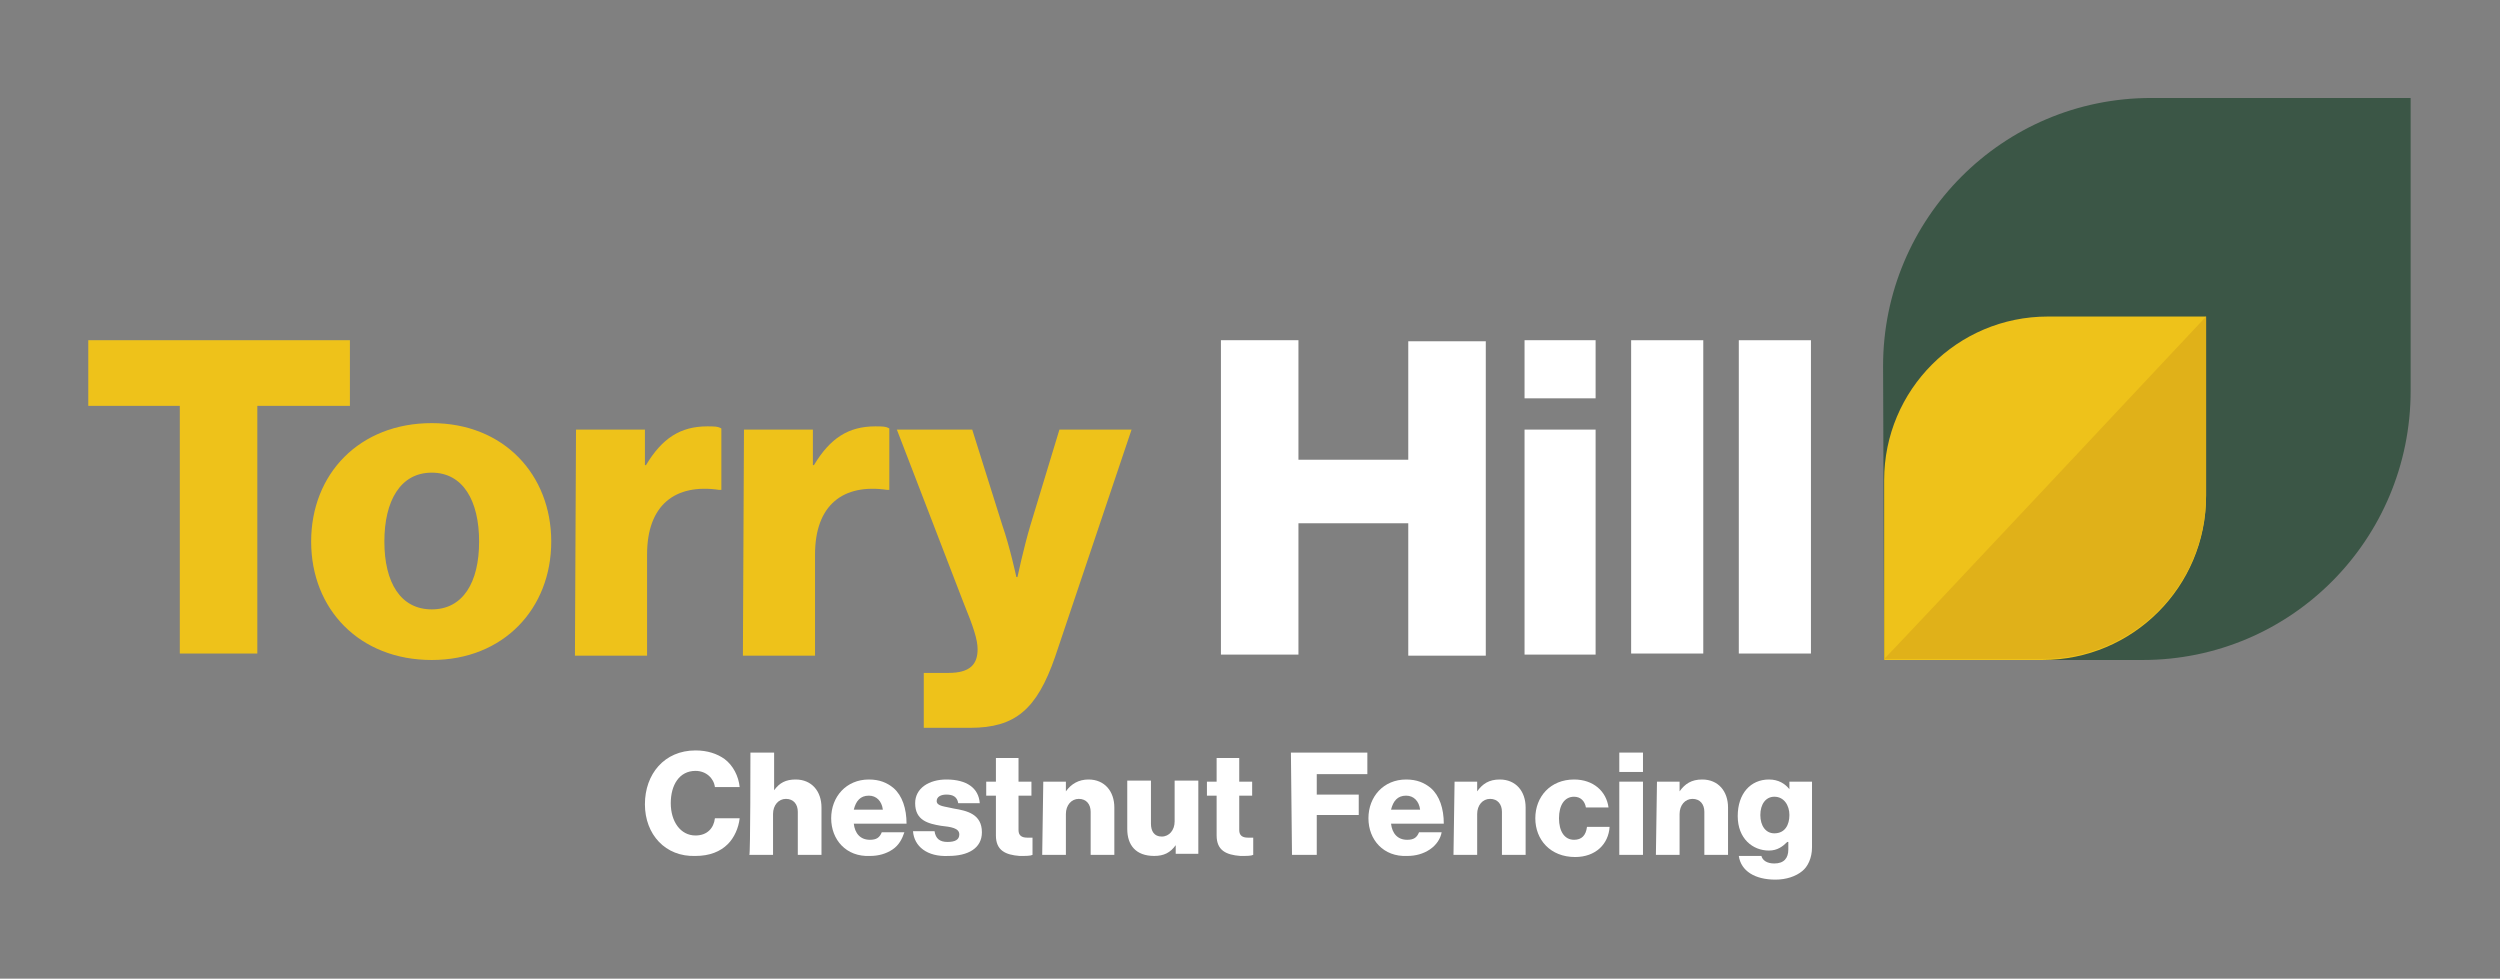
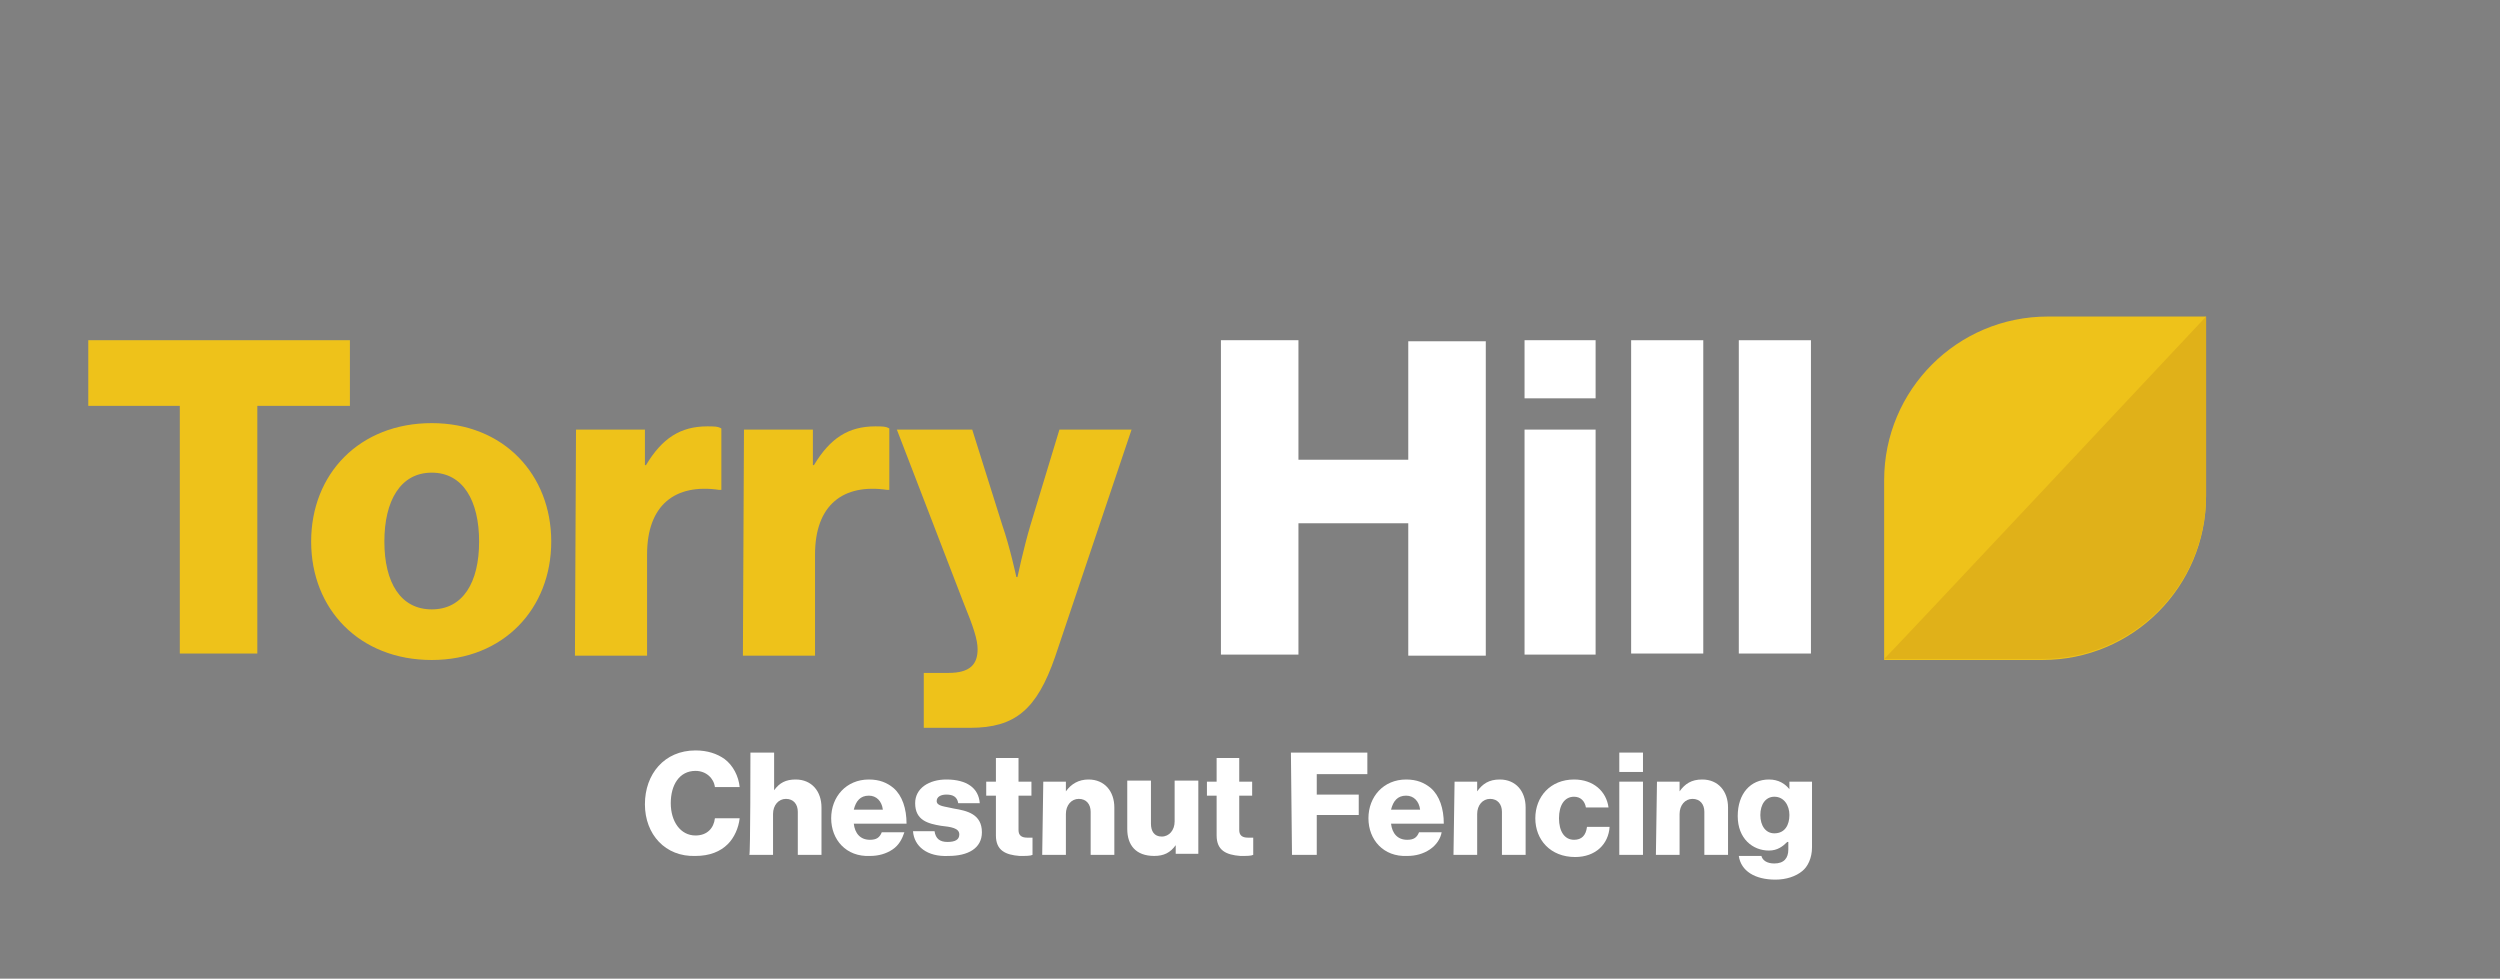
<svg xmlns="http://www.w3.org/2000/svg" version="1.1" id="Layer_1" x="0px" y="0px" viewBox="0 0 232.2 90.9" style="enable-background:new 0 0 232.2 90.9;" xml:space="preserve">
  <rect x="0" y="0" width="232.2" height="90.9" fill="#808080" stroke="none" />
  <style type="text/css">
	.st0{fill:#EEC21A;}
	.st1{fill:#FFFFFF;}
	.st2{fill:#3B5646;}
	.st3{fill:#E0B119;}
</style>
  <g>
    <path class="st0" d="M16.7,37.7H8.2v-6.1h24.3v6.1h-8.6v23h-7.2C16.7,60.7,16.7,37.7,16.7,37.7z" />
    <path class="st0" d="M28.9,50.3c0-6.3,4.5-11,11.2-11s11.1,4.8,11.1,11s-4.4,11-11.1,11S28.9,56.6,28.9,50.3z M44.5,50.3   c0-3.8-1.5-6.4-4.4-6.4s-4.4,2.6-4.4,6.4s1.5,6.3,4.4,6.3S44.5,54.1,44.5,50.3z" />
    <path class="st0" d="M53.5,39.9h6.4v3.3H60c1.5-2.5,3.2-3.6,5.7-3.6c0.6,0,1,0,1.3,0.2v5.7h-0.2c-4.1-0.6-6.7,1.4-6.7,6v9.4h-6.7   L53.5,39.9L53.5,39.9z" />
    <path class="st0" d="M69.1,39.9h6.4v3.3h0.1c1.5-2.5,3.2-3.6,5.7-3.6c0.6,0,1,0,1.3,0.2v5.7h-0.2c-4.1-0.6-6.7,1.4-6.7,6v9.4h-6.7   L69.1,39.9L69.1,39.9z" />
    <path class="st0" d="M85.8,62.5h2.3c2,0,2.7-0.8,2.7-2.2c0-0.9-0.4-2.1-1.3-4.3l-6.2-16.1h7l2.8,8.9c0.7,2,1.3,4.8,1.3,4.8h0.1   c0,0,0.6-2.8,1.2-4.8l2.7-8.9h6.7L98,61c-1.7,4.9-3.7,6.6-7.9,6.6h-4.3L85.8,62.5L85.8,62.5z" />
    <path class="st1" d="M113.4,31.6h7.2v11.1h10.2v-11h7.2v29.2h-7.2V48.6h-10.2v12.2h-7.2C113.4,60.7,113.4,31.6,113.4,31.6z" />
    <path class="st1" d="M141.6,31.6h6.6V37h-6.6C141.6,37,141.6,31.6,141.6,31.6z M141.6,39.9h6.6v20.9h-6.6V39.9z" />
    <path class="st1" d="M151.5,31.6h6.7v29.1h-6.7V31.6z" />
    <path class="st1" d="M161.5,31.6h6.7v29.1h-6.7V31.6z" />
  </g>
  <g>
    <path class="st1" d="M59.9,74.7c0-2.8,1.8-5,4.7-5c1.1,0,2,0.3,2.7,0.8c0.8,0.6,1.3,1.6,1.4,2.6h-2.3c-0.1-0.8-0.8-1.5-1.8-1.5   c-1.5,0-2.3,1.3-2.3,3s0.9,3,2.3,3c1.1,0,1.7-0.7,1.8-1.6h2.3c-0.1,0.9-0.5,1.8-1.1,2.4c-0.7,0.7-1.7,1.1-3,1.1   C61.8,79.6,59.9,77.5,59.9,74.7L59.9,74.7z" />
    <path class="st1" d="M69.7,69.9h2.2v3.5h0c0.5-0.7,1.1-1,2-1c1.5,0,2.4,1.1,2.4,2.6v4.4h-2.2v-4c0-0.7-0.4-1.2-1.1-1.2   s-1.2,0.6-1.2,1.4v3.8h-2.2C69.7,79.4,69.7,69.9,69.7,69.9z" />
    <path class="st1" d="M77.2,76c0-2,1.4-3.6,3.5-3.6c1,0,1.7,0.3,2.3,0.8c0.8,0.7,1.2,1.9,1.2,3.3h-4.9c0.1,0.9,0.6,1.5,1.5,1.5   c0.6,0,0.9-0.2,1.1-0.7h2.1c-0.2,0.6-0.5,1.2-1.1,1.6c-0.6,0.4-1.3,0.6-2.1,0.6C78.6,79.6,77.2,78,77.2,76L77.2,76z M82,75.2   c-0.1-0.8-0.6-1.3-1.3-1.3c-0.8,0-1.2,0.5-1.4,1.3H82z" />
    <path class="st1" d="M84.8,77.2h2c0.1,0.7,0.5,1,1.2,1c0.7,0,1.1-0.2,1.1-0.7c0-0.6-0.8-0.7-1.7-0.8c-1.2-0.2-2.4-0.5-2.4-2.1   c0-1.4,1.3-2.2,2.9-2.2c1.9,0,3,0.8,3.1,2.2h-2c-0.1-0.6-0.5-0.8-1.1-0.8c-0.5,0-0.9,0.2-0.9,0.6c0,0.5,0.8,0.5,1.6,0.7   c1.2,0.2,2.6,0.5,2.6,2.2c0,1.5-1.3,2.2-3.1,2.2C86.1,79.6,84.9,78.6,84.8,77.2L84.8,77.2z" />
    <path class="st1" d="M92.5,77.6v-3.7h-0.9v-1.3h0.9v-2.2h2.1v2.2h1.2v1.3h-1.2v3.2c0,0.5,0.3,0.7,0.8,0.7c0.2,0,0.4,0,0.5,0v1.6   c-0.2,0.1-0.6,0.1-1.2,0.1C93.4,79.4,92.5,79,92.5,77.6L92.5,77.6z" />
    <path class="st1" d="M96.9,72.6H99v0.9h0c0.5-0.7,1.2-1.1,2.1-1.1c1.5,0,2.4,1.1,2.4,2.6v4.4h-2.2v-4c0-0.7-0.4-1.2-1.1-1.2   s-1.2,0.6-1.2,1.4v3.8h-2.2L96.9,72.6L96.9,72.6z" />
    <path class="st1" d="M104.7,77v-4.5h2.2v4c0,0.7,0.3,1.2,1,1.2c0.7,0,1.2-0.6,1.2-1.4v-3.8h2.2v6.8h-2.1v-0.8h0c-0.5,0.7-1.1,1-2,1   C105.5,79.5,104.7,78.5,104.7,77L104.7,77z" />
    <path class="st1" d="M113,77.6v-3.7h-0.9v-1.3h0.9v-2.2h2.1v2.2h1.2v1.3h-1.2v3.2c0,0.5,0.3,0.7,0.8,0.7c0.2,0,0.4,0,0.5,0v1.6   c-0.2,0.1-0.6,0.1-1.2,0.1C113.9,79.4,113,79,113,77.6L113,77.6z" />
    <path class="st1" d="M119.9,69.9h7.1v2h-4.7v1.9h3.9v1.9h-3.9v3.7h-2.3L119.9,69.9L119.9,69.9z" />
    <path class="st1" d="M127.1,76c0-2,1.4-3.6,3.5-3.6c1,0,1.7,0.3,2.3,0.8c0.8,0.7,1.2,1.9,1.2,3.3h-4.9c0.1,0.9,0.6,1.5,1.5,1.5   c0.6,0,0.9-0.2,1.1-0.7h2.1c-0.1,0.6-0.5,1.2-1.1,1.6c-0.6,0.4-1.3,0.6-2.1,0.6C128.5,79.6,127.1,78,127.1,76L127.1,76z    M131.9,75.2c-0.1-0.8-0.6-1.3-1.3-1.3c-0.8,0-1.2,0.5-1.4,1.3H131.9z" />
    <path class="st1" d="M135.1,72.6h2.1v0.9h0c0.5-0.7,1.1-1.1,2.1-1.1c1.5,0,2.4,1.1,2.4,2.6v4.4h-2.2v-4c0-0.7-0.4-1.2-1.1-1.2   s-1.2,0.6-1.2,1.4v3.8h-2.2L135.1,72.6L135.1,72.6z" />
    <path class="st1" d="M142.6,76c0-2,1.4-3.6,3.6-3.6c1.8,0,3,1.1,3.2,2.6h-2.1c-0.1-0.6-0.5-1-1.1-1c-0.9,0-1.4,0.8-1.4,2   s0.5,2,1.4,2c0.7,0,1.1-0.4,1.2-1.2h2.1c-0.1,1.6-1.3,2.8-3.2,2.8C144,79.6,142.6,78,142.6,76z" />
    <path class="st1" d="M150.4,69.9h2.2v1.8h-2.2V69.9z M150.4,72.6h2.2v6.8h-2.2V72.6z" />
    <path class="st1" d="M153.9,72.6h2.1v0.9h0c0.5-0.7,1.1-1.1,2.1-1.1c1.5,0,2.4,1.1,2.4,2.6v4.4h-2.2v-4c0-0.7-0.4-1.2-1.1-1.2   s-1.2,0.6-1.2,1.4v3.8h-2.2L153.9,72.6L153.9,72.6z" />
    <path class="st1" d="M161.5,79.5h2.1c0.1,0.4,0.5,0.7,1.2,0.7c0.9,0,1.3-0.5,1.3-1.3v-0.7h-0.1c-0.4,0.4-0.9,0.8-1.7,0.8   c-1.5,0-2.9-1.1-2.9-3.2s1.2-3.4,2.9-3.4c0.9,0,1.5,0.4,1.9,0.9h0v-0.7h2.1v6.1c0,1-0.4,1.8-0.9,2.2c-0.6,0.5-1.5,0.8-2.5,0.8   C163,81.7,161.7,80.9,161.5,79.5L161.5,79.5z M166.2,75.7c0-0.9-0.5-1.7-1.4-1.7c-0.8,0-1.3,0.7-1.3,1.7s0.5,1.7,1.3,1.7   C165.8,77.4,166.2,76.6,166.2,75.7z" />
  </g>
  <g>
-     <path class="st2" d="M175,61.3h24c13.8,0,24.9-11.2,24.9-25V9.1h-24.1c-13.8,0-24.9,11.2-24.9,24.9L175,61.3L175,61.3z" />
    <g>
      <path class="st0" d="M175,61.3h14.7c8.4,0,15.2-6.8,15.2-15.2V29.4h-14.7c-8.4,0-15.2,6.8-15.2,15.2L175,61.3L175,61.3z" />
      <path class="st3" d="M204.9,29.4V46c0,8.4-6.8,15.2-15.2,15.2H175C175,61.3,204.9,29.4,204.9,29.4z" />
    </g>
  </g>
</svg>